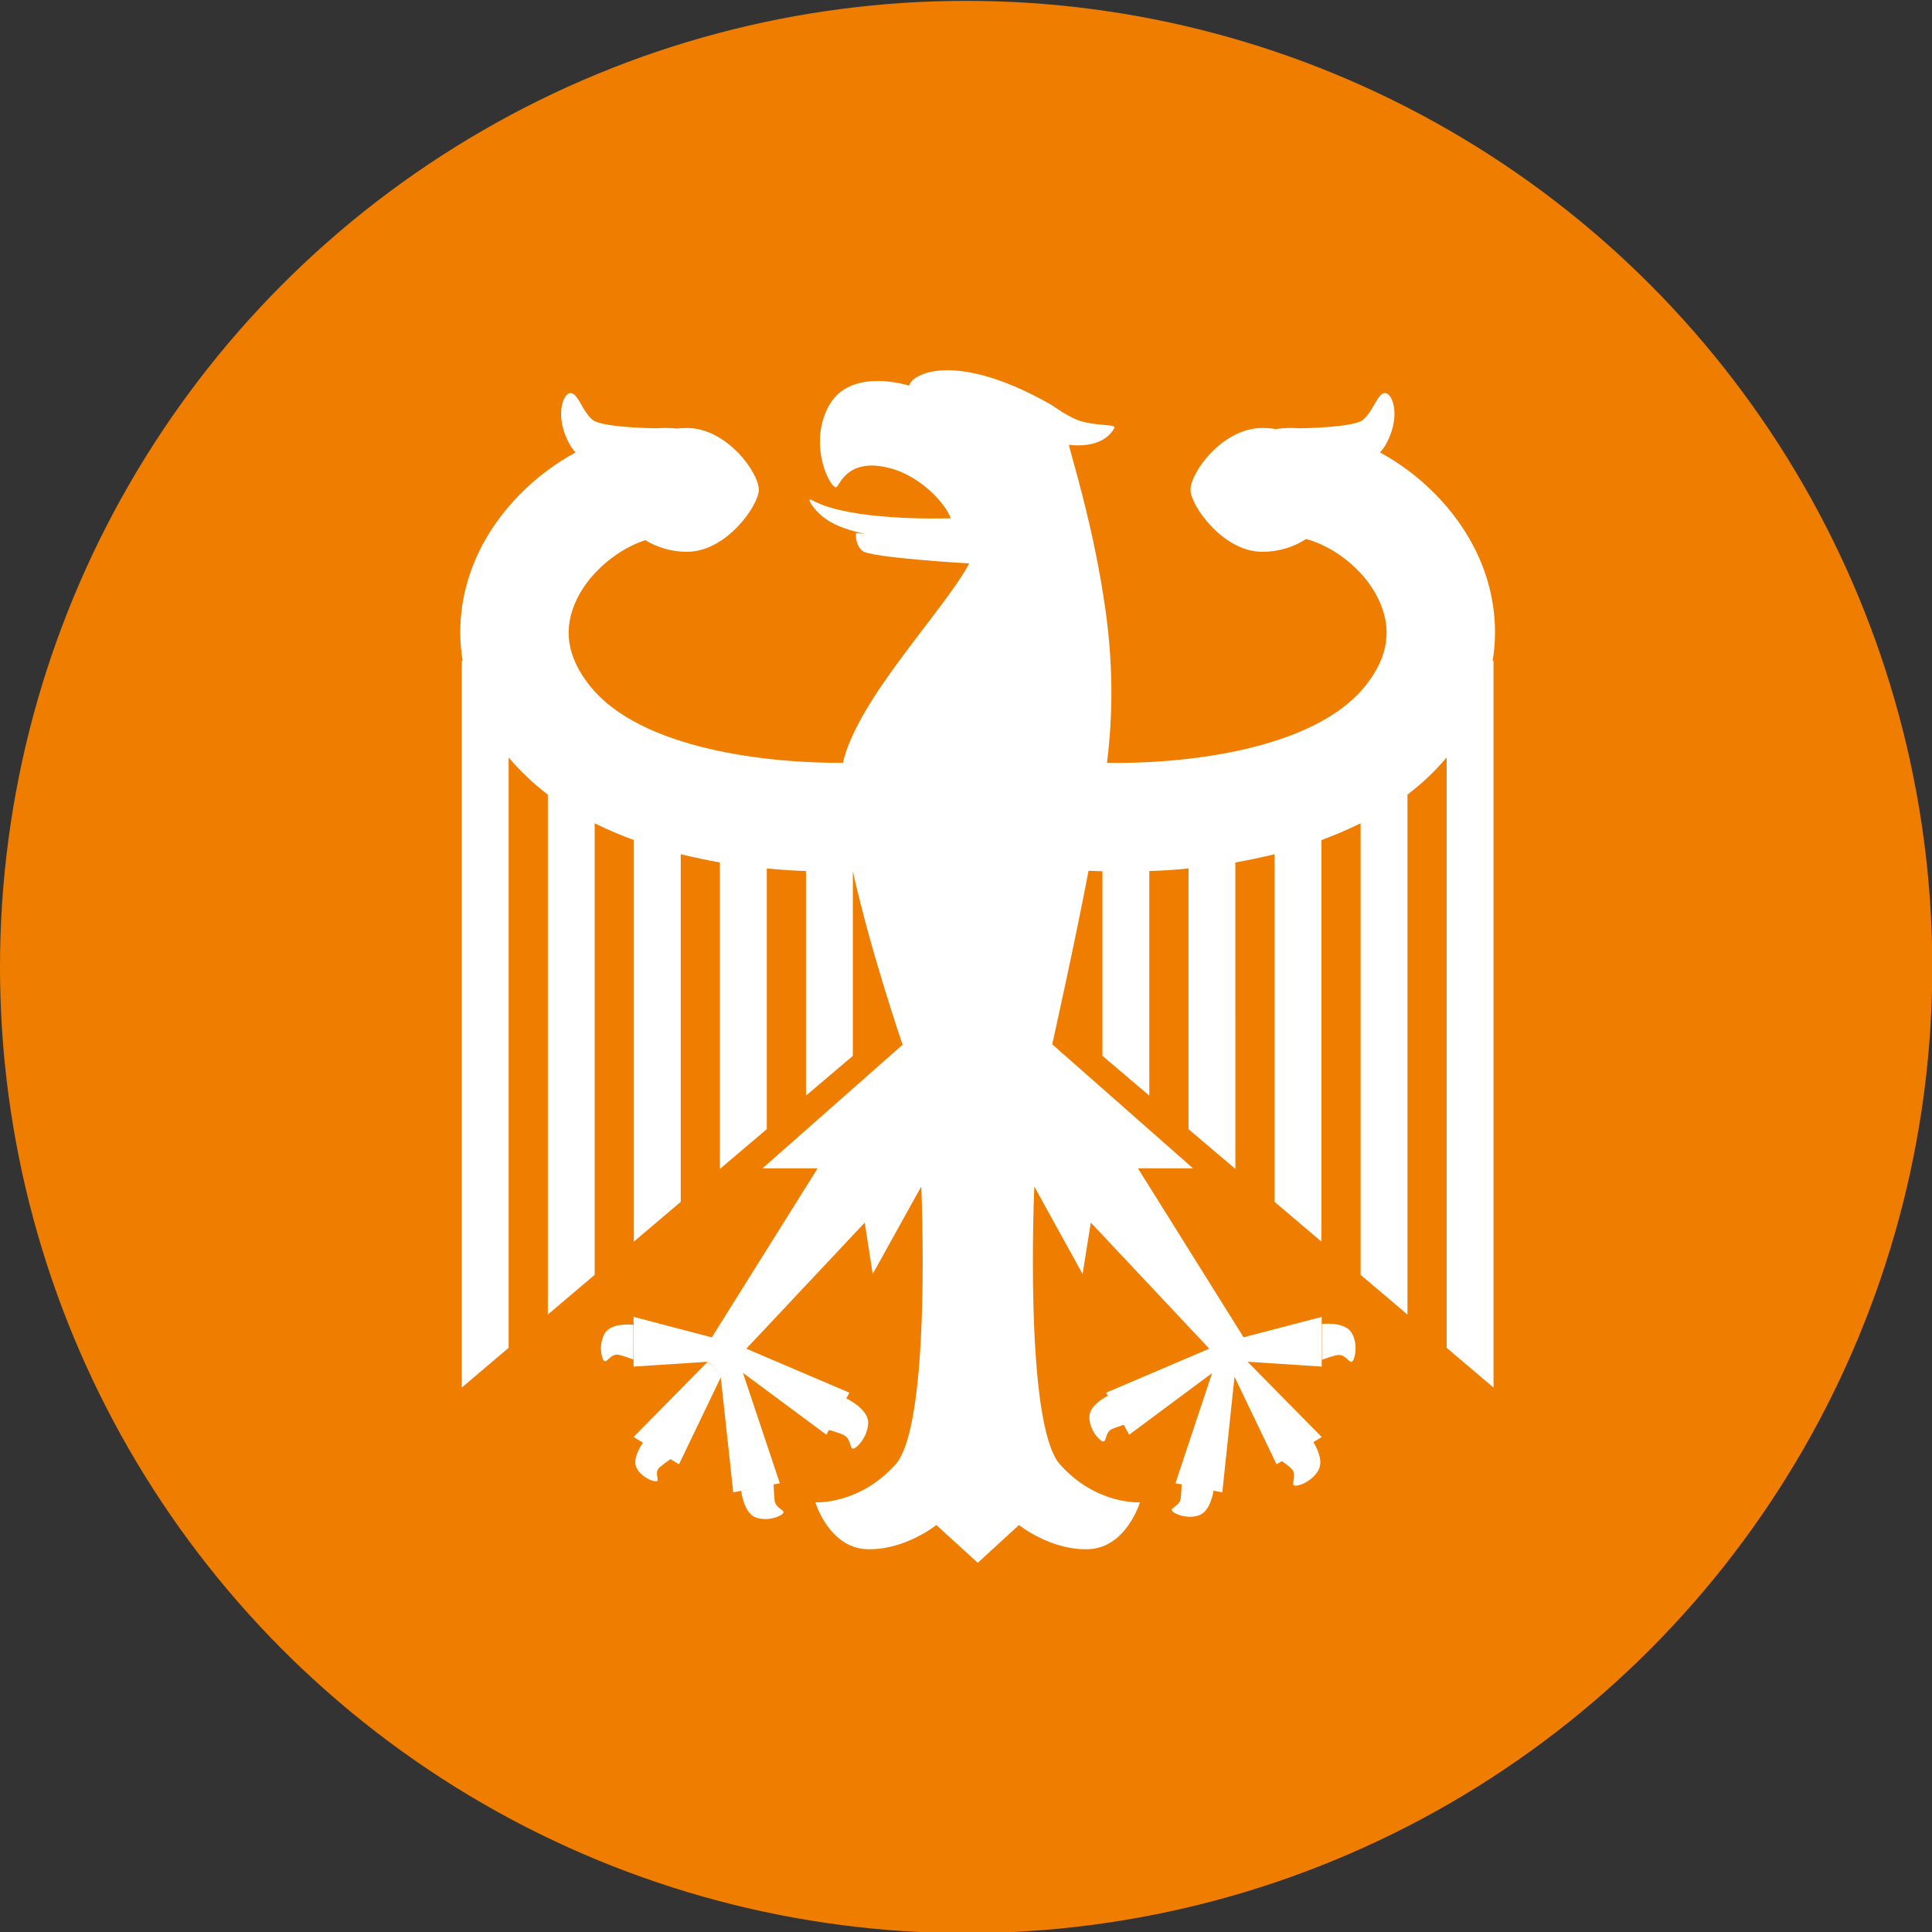
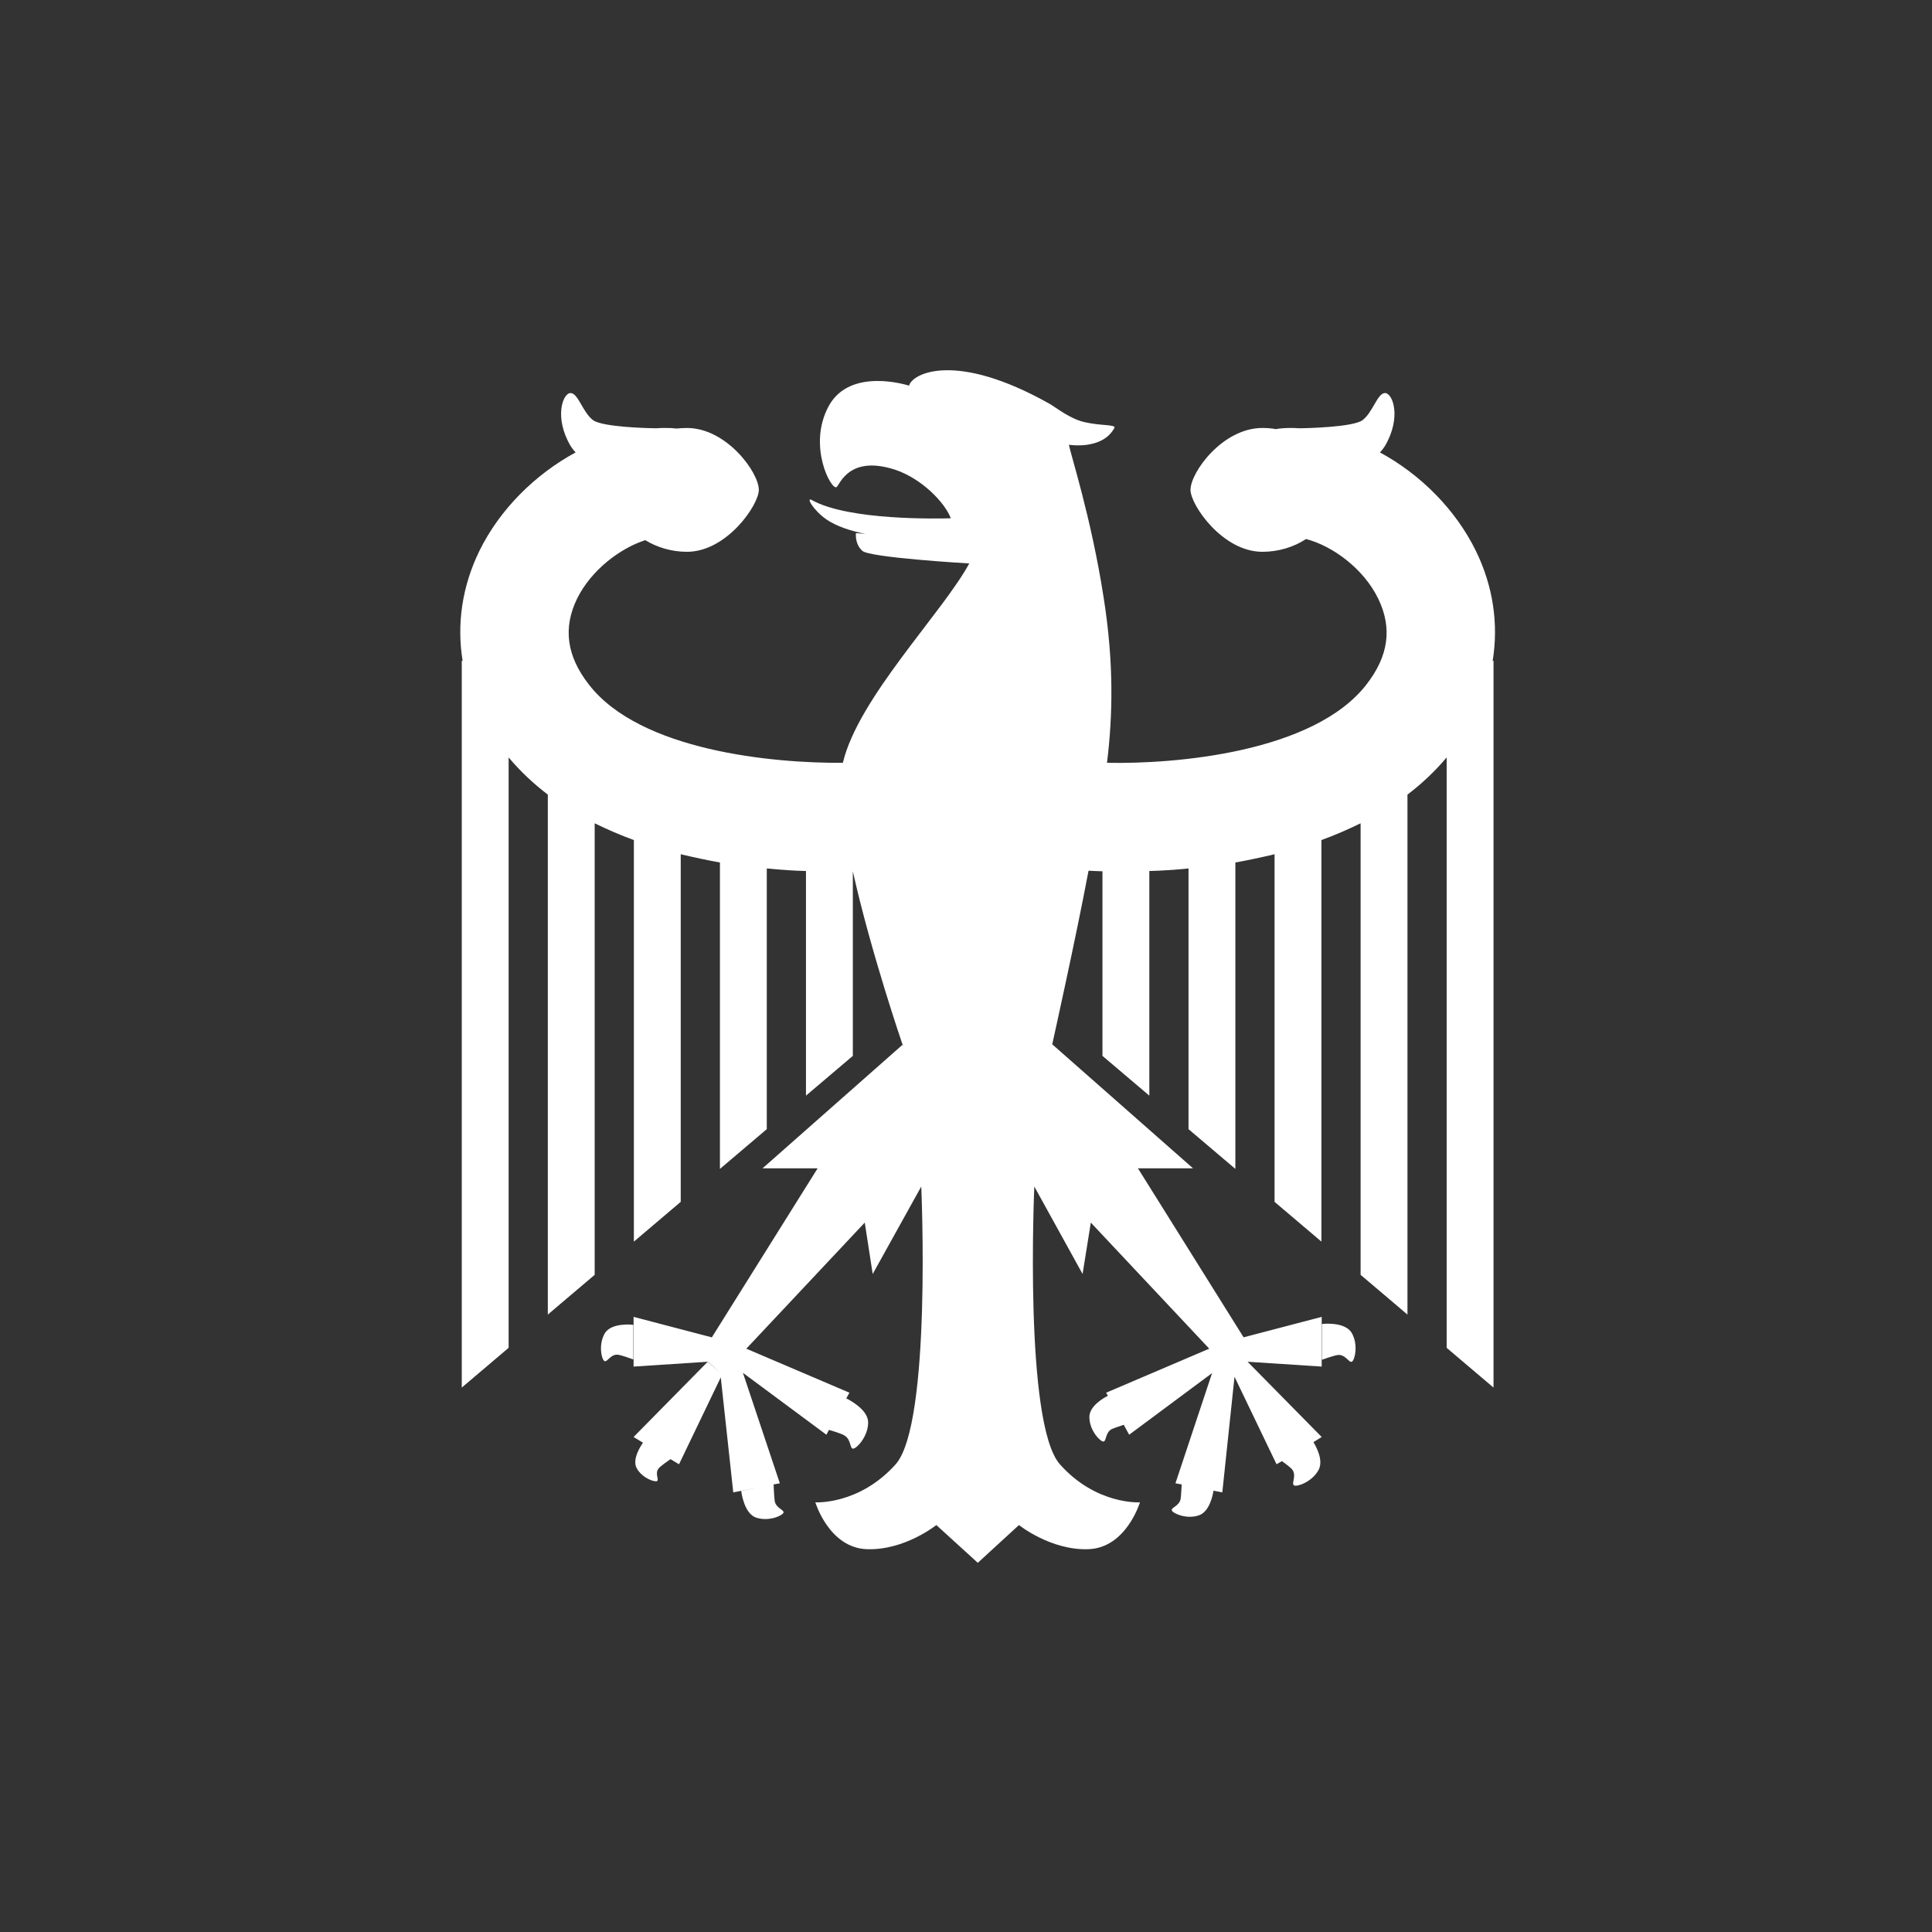
<svg xmlns="http://www.w3.org/2000/svg" version="1.1" id="Ebene_1" x="0px" y="0px" viewBox="0 0 680.3 680.3" style="enable-background:new 0 0 680.3 680.3;" xml:space="preserve">
  <rect x="0" y="0" width="680.3" height="680.3" fill="#333333" stroke="none" />
  <style type="text/css">
	.st0{fill:#EF7D00;}
	.st1{fill:#FFFFFF;}
</style>
-   <circle id="Kreis_orange" class="st0" cx="340.2" cy="340.5" r="340.2" />
  <path class="st1" d="M223.1,466.5H223v12.2c0,0-4.5-1.7-5.7-1.7c-2.4,0-3.4,2.6-4.4,2.3c-1-0.4-2.3-5.6,0-9.7  C215.2,465.5,223.1,466.5,223.1,466.5z M465.5,478.8c0,0,4.6-1.7,5.9-1.7c2.5,0,3.6,2.8,4.6,2.4c1-0.4,2.4-5.9,0-10.1  c-2.4-4.2-10.6-3.2-10.6-3.2h0.1V478.8z M519.7,194c-7.2-14.7-19.6-27-33.8-34.7c0.7-0.7,1.3-1.5,1.8-2.3c5.9-10.1,2.7-18.6,0-18.6  s-4.3,6.9-8,9.6c-3.4,2.4-19.5,2.8-22.4,2.8c-1-0.1-2-0.1-3.1-0.1c-1.5,0-3.2,0.1-5,0.4c-1.5-0.3-3.1-0.4-4.7-0.4  c-14,0-25.3,15.6-25.3,21.8c0,5.3,11.3,21.8,25.3,21.8c5.8,0,11.1-1.7,15.4-4.5c9.2,2.4,20.2,10.3,25.4,21c5,10.3,3.7,20.2-4.2,30.3  c-18.6,23.9-67.3,28-91.3,27.5c2-16.3,2.5-35-1.2-58.3c-4.4-28.3-11.7-50.5-12.2-53.7c0,0,11.7,2,16-5.9c0.7-1.3-4.8-0.7-10.7-2.1  c-5-1.2-9.7-5-12.1-6.4c-33.2-18.7-48.4-10.7-49.5-6.4c0,0-20.7-6.8-28.3,7.2c-7.6,14,1,29.9,2.8,28.5c1.1-0.8,4.3-11.4,20.6-6.1  c9.3,3.1,17.5,11.5,19.6,17.1c-4.1,0.1-35.8,0.9-48.9-6.4c-2.3-1.3,0.5,3.6,5.1,6.8c3.5,2.4,8.4,4,13.7,5.1c-2-0.2-3.3-0.3-3.3-0.3  s-0.5,3.9,2.3,6.3c2.7,2.3,35.6,4.3,37.6,4.4c-9.3,17.2-39.2,47.5-44.5,70.2c-24.6,0.2-71.3-4.2-89.4-27.5  c-7.9-10.1-9.2-20-4.2-30.3c5-10.1,15.1-17.7,24-20.6c4.1,2.5,9.2,4.1,14.7,4.1c14,0,25.3-16.5,25.3-21.8c0-6.2-11.4-21.8-25.3-21.8  c-1.3,0-2.5,0.1-3.8,0.2c-1.4-0.2-2.6-0.2-3.8-0.2c-1,0-2,0-3,0.1c-3.1,0-18.9-0.4-22.4-2.8c-3.7-2.7-5.3-9.6-8-9.6s-5.9,8.5,0,18.6  c0.5,0.8,1.1,1.6,1.8,2.3c-14.2,7.7-26.7,20-33.9,34.7c-6.1,12.5-8,25.8-5.9,38.7h-0.3v255.9l16.5-14V266.7  c4.1,4.9,8.8,9.3,13.8,13.1v183.1l6.7-5.7l9.8-8.3v-159c4.5,2.2,9.1,4.2,13.8,5.9v141.4l16.5-14V300.8c4.7,1.1,9.3,2.1,13.8,2.9  v107.9l16.5-14v-91.8c4.9,0.5,9.6,0.8,13.8,0.9v79.1l16.5-14v-65c0,0,0,0,0,0c6.4,28.7,17.5,61,17.5,61h0.1h0.1l0.1,0.6l-0.2-0.6  l-49.4,43.6h19.4L250.6,471l0-0.1l-27.5-7.2v2.8v14.7l26.1-1.7l0-0.1l4.5,4l0,0l-4.5-3.9L223.1,506l3.3,2c-0.4,0.6-4,5.7-2.2,9  c2,3.6,6.5,5,7.2,4.5c0.7-0.6-0.8-2.5,0.4-4.3c0.6-0.9,4.3-3.4,4.3-3.4l0,0l3,1.8l14.7-30.6l4.4,40.5l9.8-1.9l-7,1.4  c0,0,0.9,8,5.3,9.4c4.5,1.5,9.4-0.8,9.6-1.8s-2.6-1.5-3.1-4c-0.2-1.2-0.4-5.6-0.4-5.9l2.2-0.4l-13-38.9l29.4,21.8l0.9-1.7  c0.7,0.2,4.5,1.3,5.5,2c2.3,1.4,1.8,4.4,2.9,4.6c1.1,0.2,5.3-4,5.4-9.1c0.1-4.7-6.9-8.2-7.7-8.6l1.1-2l-36.3-15.5l41.7-44.4  l2.8,18.1l17.1-30.8l0,0c0,0,3.7,83.4-9,97.8C302.5,530,287.1,529,287.1,529s4.8,16,18.1,16.5s24.5-8.5,24.5-8.5l14.6,13.3  l14.5-13.3c0,0,11.2,9,24.5,8.5c13.3-0.5,18.1-16.5,18.1-16.5s-15.4,1-28.2-13.4c-12.7-14.4-9-97.7-9-97.8l17,30.8l2.9-18.1  l41.7,44.4l-36.3,15.5l0.6,1.1c-1.8,0.9-6.7,3.8-6.5,7.7c0.1,4.7,4,8.6,5,8.4s0.6-3,2.7-4.3c0.8-0.4,3.2-1.2,4.4-1.6l1.9,3.5  l29.2-21.7l-12.9,38.8l2.2,0.4c-0.1,1.3-0.2,4.3-0.4,5.2c-0.5,2.4-3.3,2.9-3.1,3.9s5.1,3.3,9.5,1.8c3.7-1.2,4.9-6.8,5.2-8.7l3.1,0.6  l4.3-40.7l14.8,30.8l1.9-1.1c1.4,1,3.4,2.5,3.8,3.2c1.3,2.2-0.5,4.6,0.4,5.3c0.8,0.7,6.3-1,8.7-5.4c1.7-3.2-0.5-7.6-1.8-9.8l2.9-1.8  l-26.1-26.5l0,0l26.1,1.7v-15v-2.5l-27.5,7.2l-37.2-59.5h19.4l-49.5-43.6l0,0l0,0h-0.1c0,0,8.2-36.8,12.8-61.2  c1.3,0.1,3,0.1,4.9,0.2v65l16.5,14v-79.1c4.2-0.1,8.9-0.4,13.8-0.9v91.8l16.5,14V303.7c4.5-0.8,9.1-1.8,13.8-2.9v122.4l16.5,14  V295.8c4.7-1.7,9.3-3.7,13.8-5.9v159l9.8,8.3l6.7,5.7V279.8c5-3.8,9.7-8.2,13.8-13.1v207.9l16.5,14V232.7h-0.3  C527.7,219.8,525.8,206.5,519.7,194z" />
</svg>